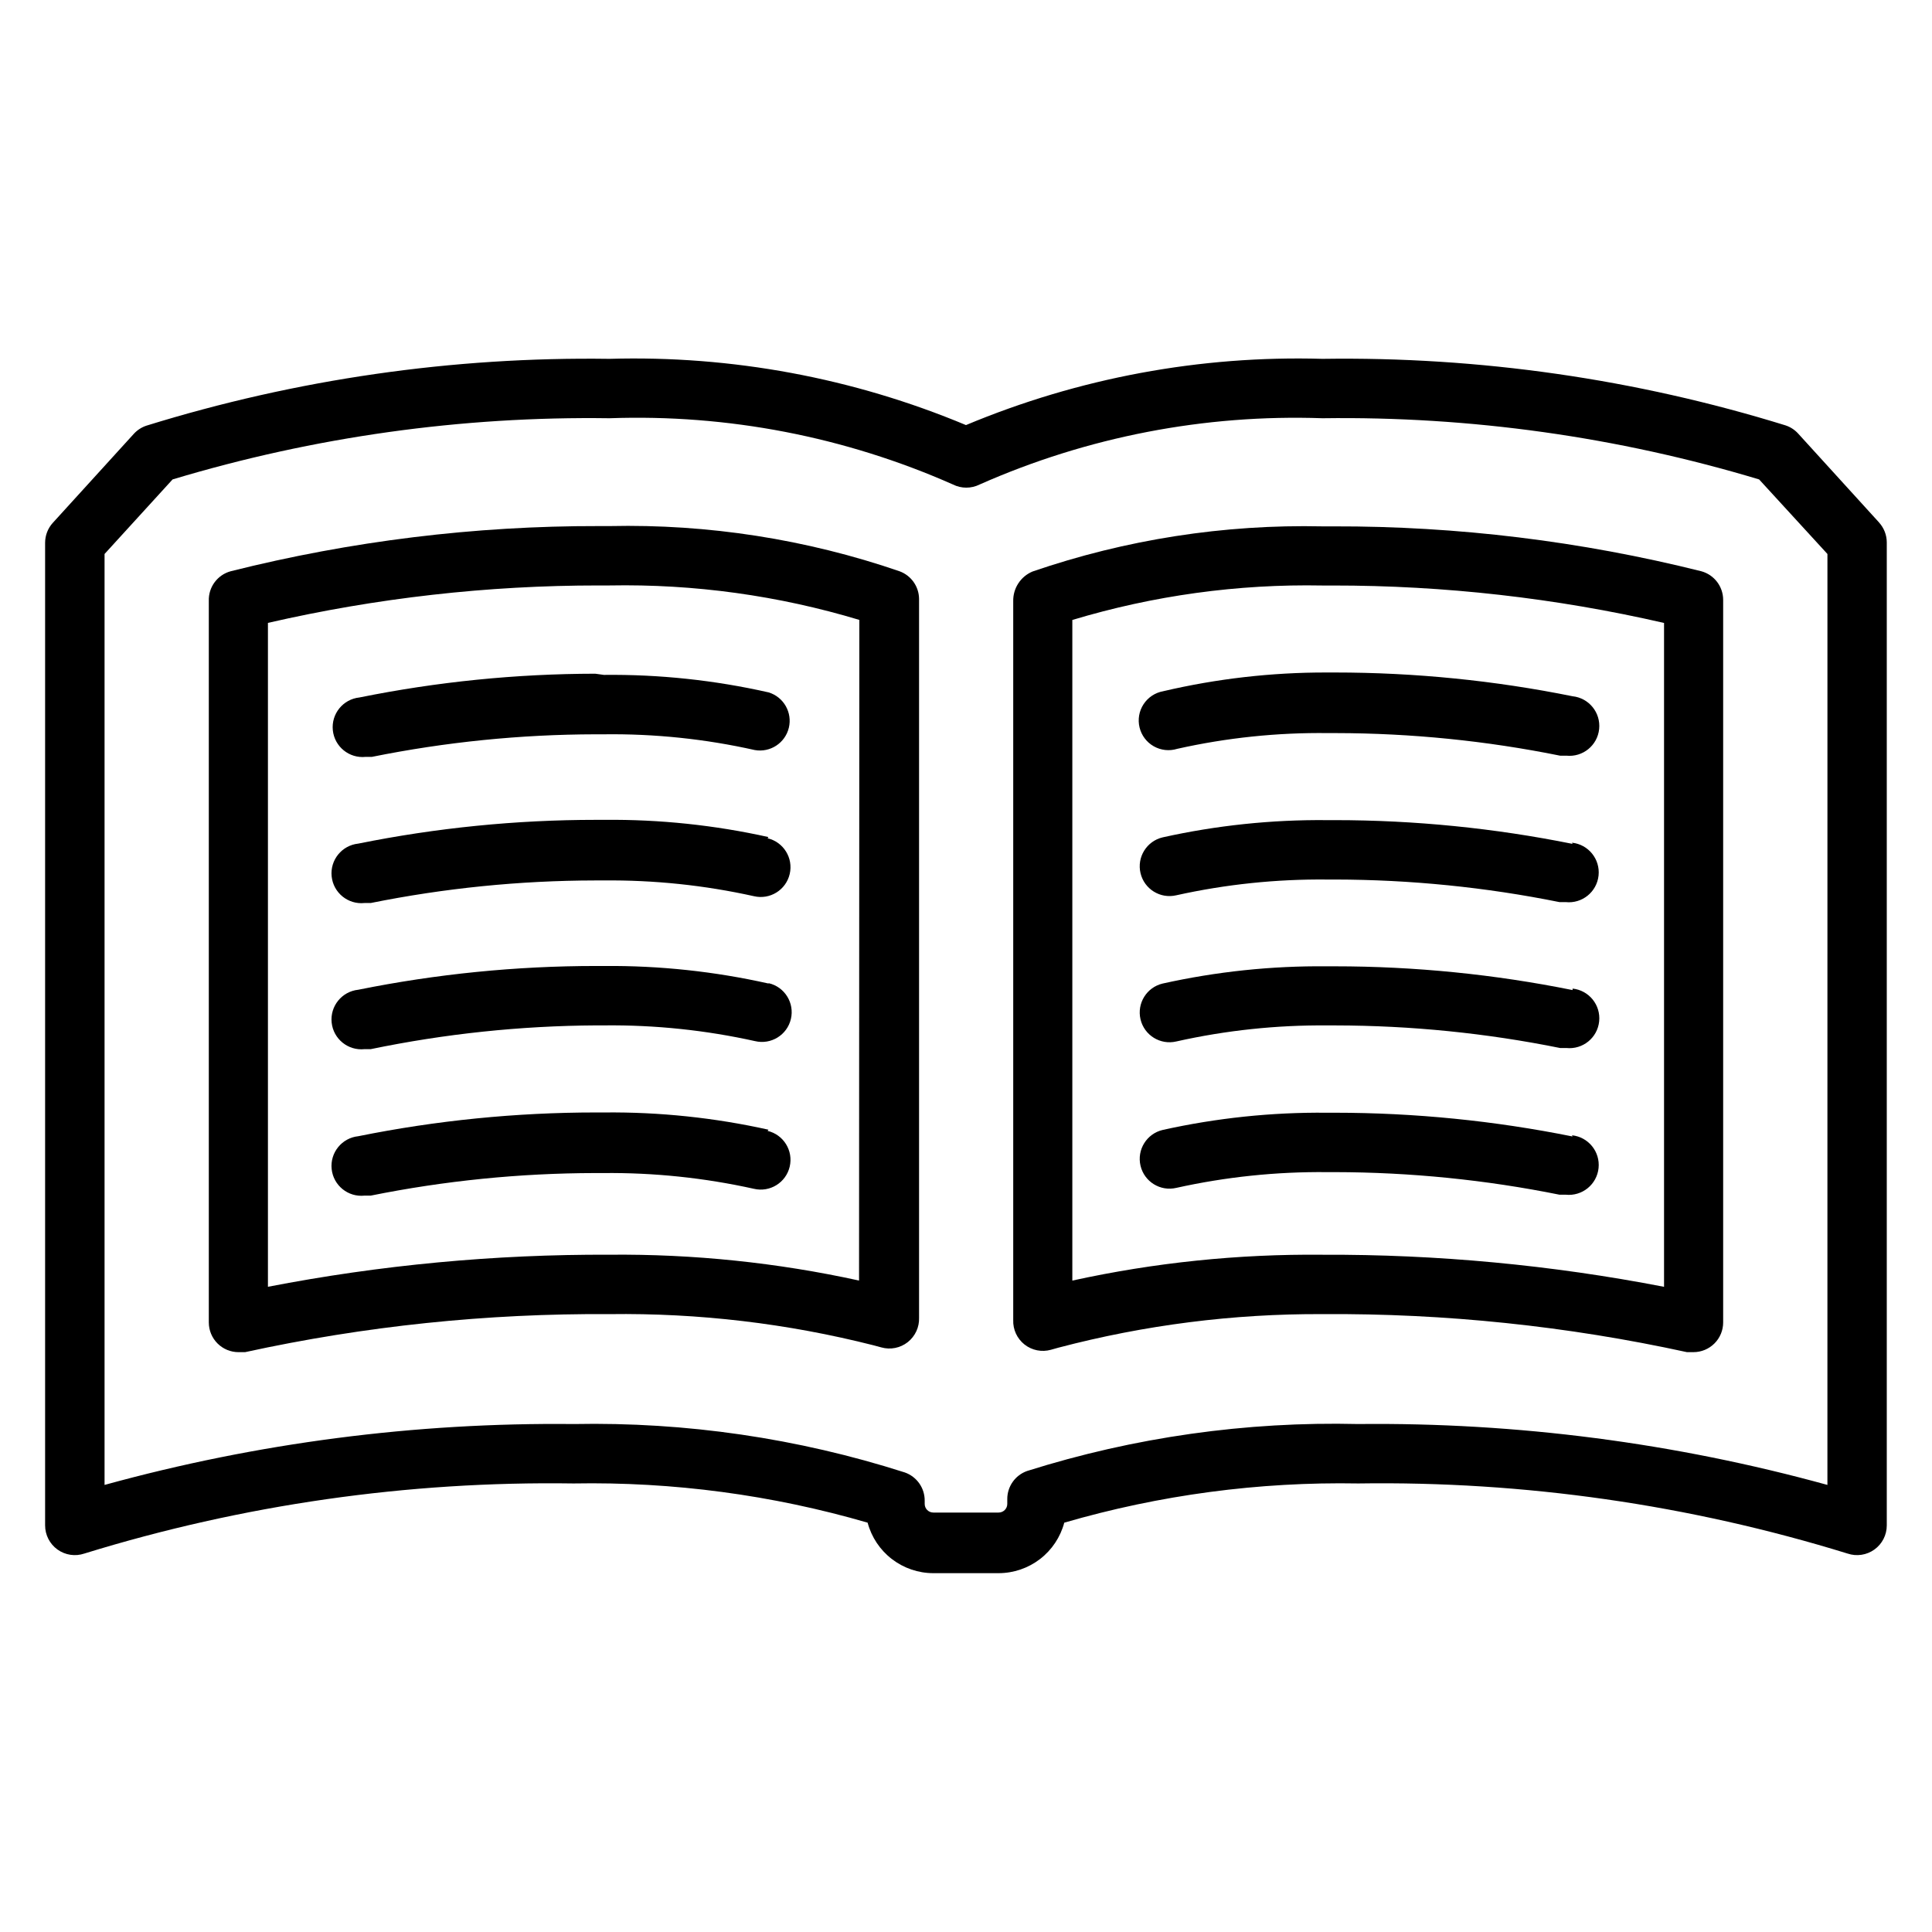
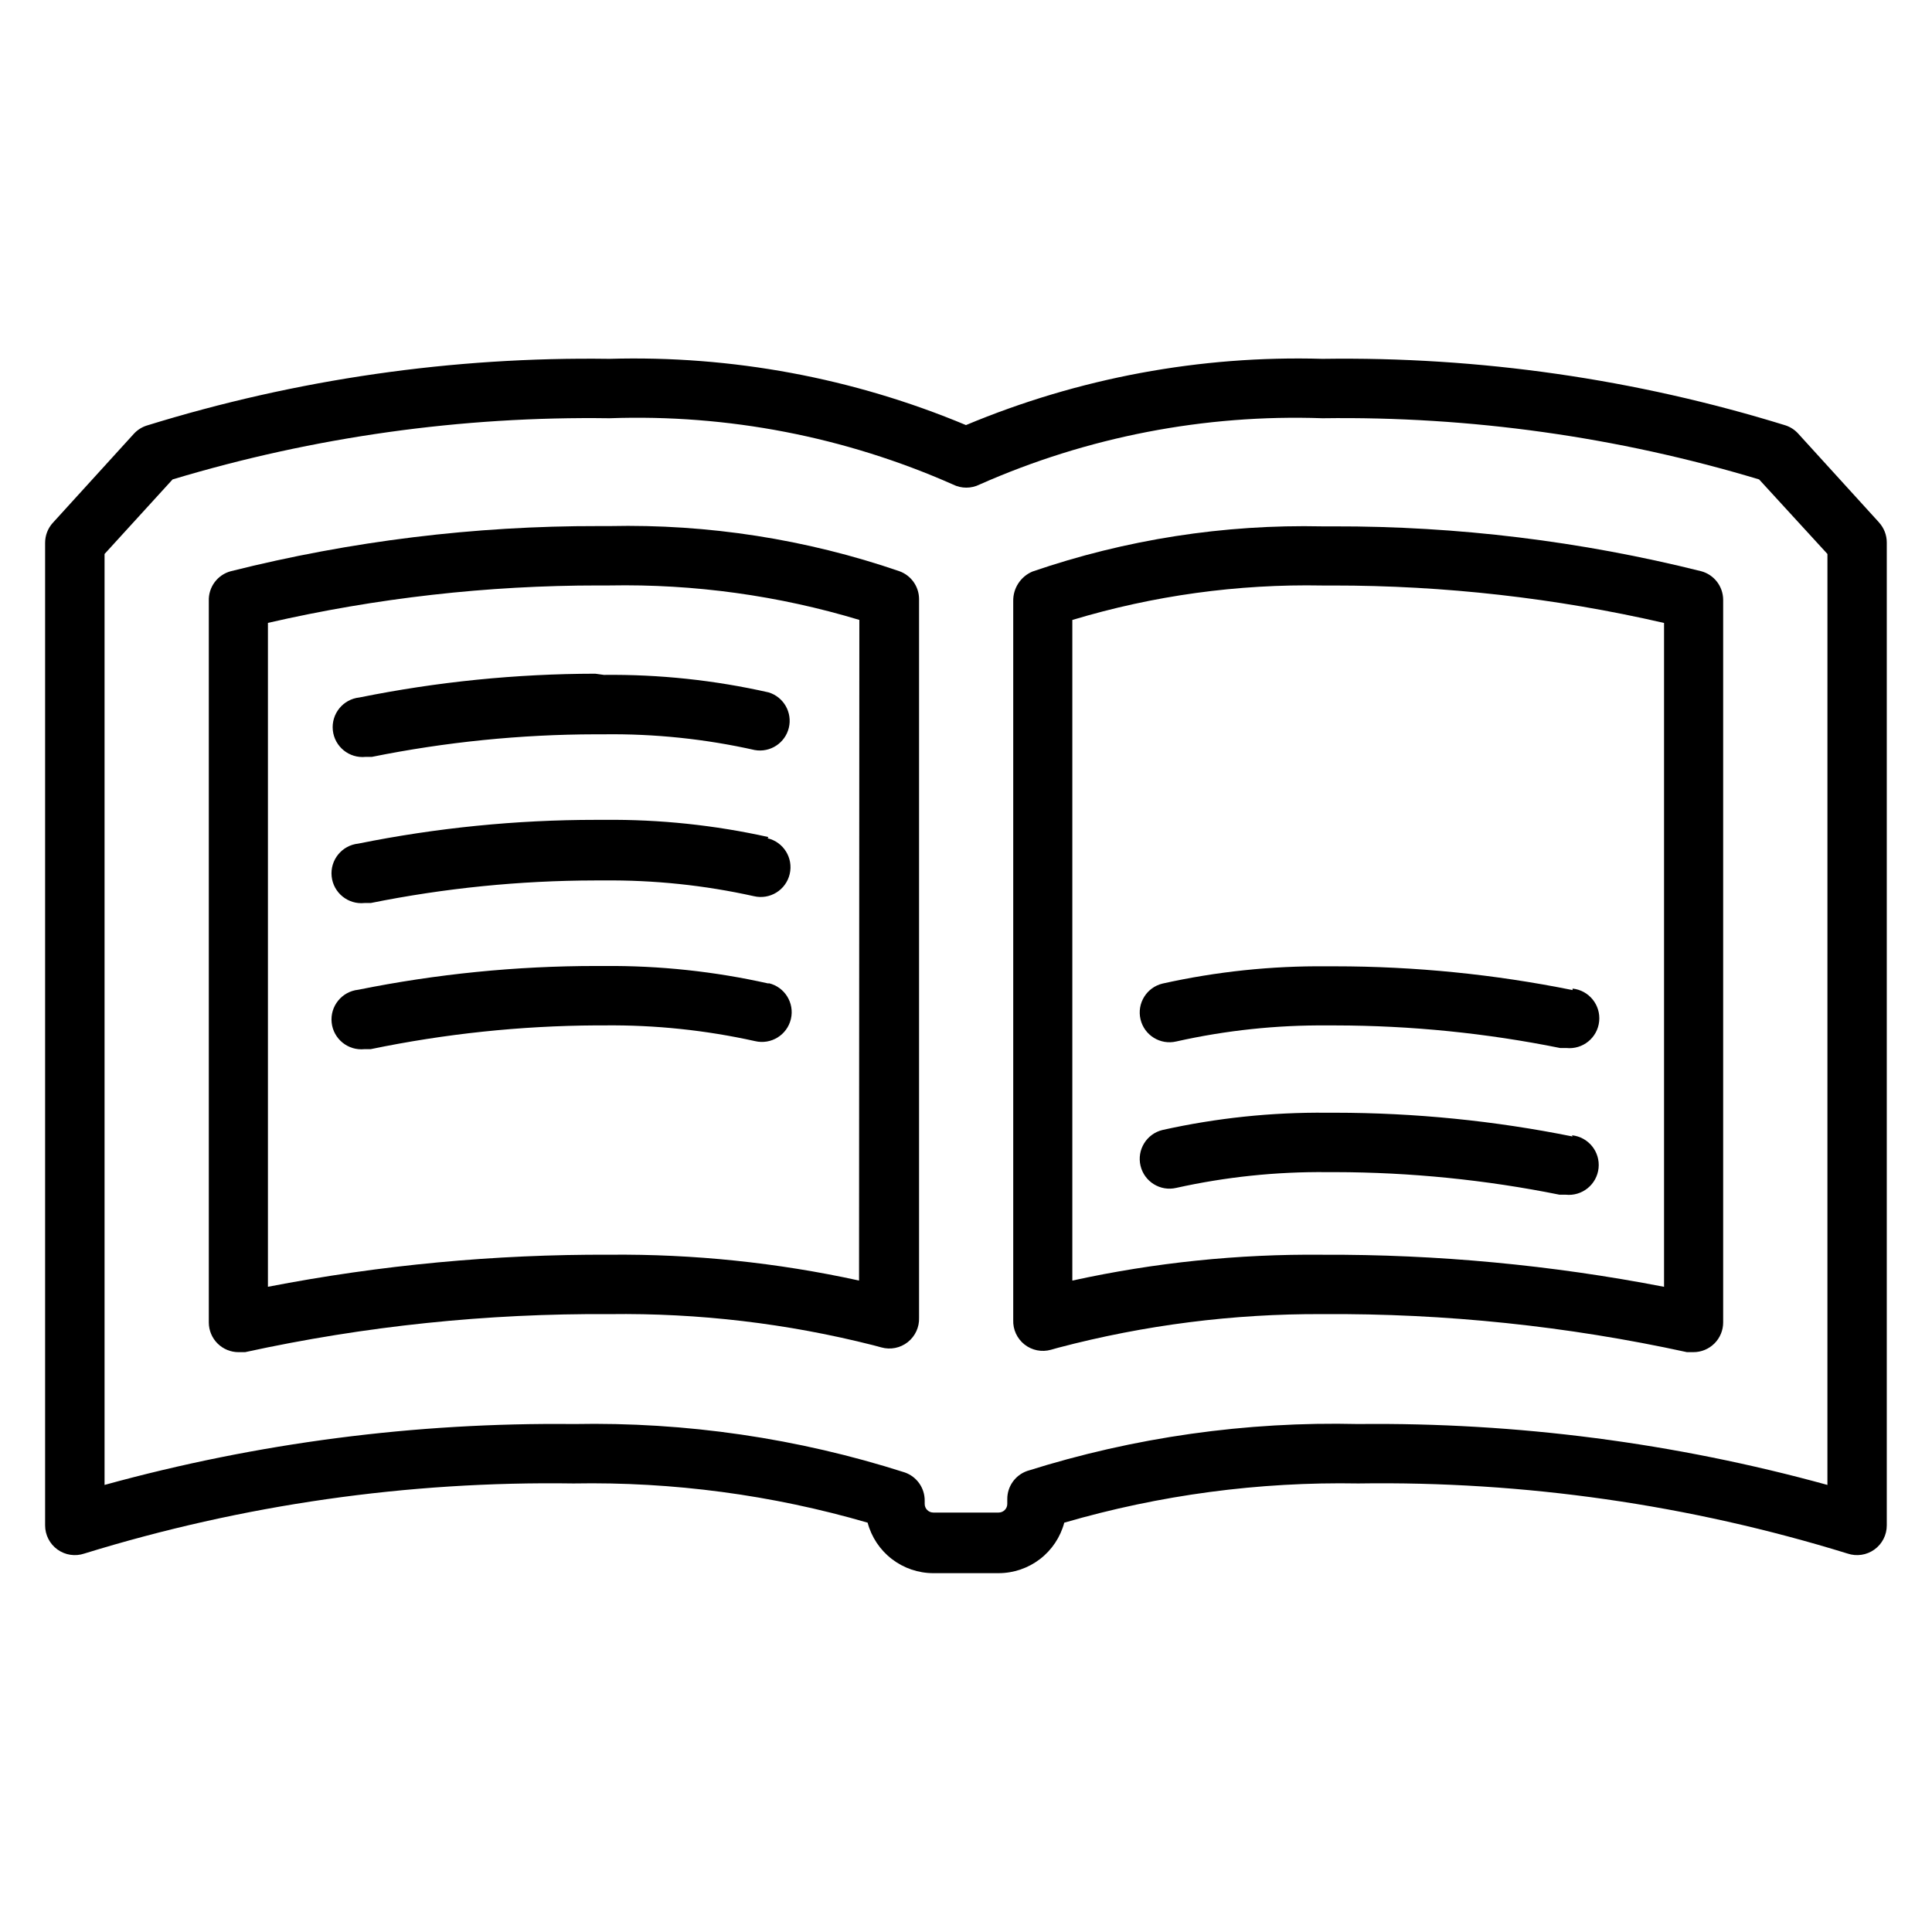
<svg xmlns="http://www.w3.org/2000/svg" fill="#000000" width="800px" height="800px" version="1.1" viewBox="144 144 512 512">
  <g>
    <path d="m641.98 282.47-21.492-23.617c-0.902-0.977-2.039-1.707-3.305-2.125-39.727-12.293-81.145-18.242-122.73-17.633-32.375-0.934-64.582 5.051-94.461 17.555-29.883-12.504-62.086-18.488-94.465-17.555-41.586-0.582-83.004 5.394-122.73 17.711-1.262 0.418-2.402 1.152-3.305 2.129l-21.492 23.617v-0.004c-1.312 1.445-2.039 3.324-2.047 5.273v260.41c-0.004 2.539 1.215 4.926 3.273 6.406 2.062 1.484 4.711 1.883 7.117 1.07 41.977-12.961 85.73-19.23 129.65-18.578 26.355-0.473 52.625 3.031 77.934 10.391 1.023 3.836 3.281 7.227 6.43 9.645 3.144 2.418 7 3.734 10.969 3.738h17.32-0.004c3.969-0.004 7.824-1.32 10.973-3.738 3.144-2.418 5.402-5.809 6.426-9.645 25.309-7.359 51.582-10.863 77.934-10.391 43.926-0.652 87.68 5.617 129.65 18.578 2.406 0.812 5.055 0.414 7.117-1.07 2.062-1.48 3.281-3.867 3.273-6.406v-260.49c-0.004-1.949-0.734-3.828-2.047-5.273zm-13.695 255.05c-40.48-11.152-82.316-16.582-124.3-16.137-29.742-0.711-59.398 3.492-87.773 12.438-3.176 1.109-5.293 4.113-5.273 7.477v1.262c0 1.258-1.023 2.281-2.285 2.281h-17.316c-1.262 0-2.285-1.023-2.285-2.281v-0.867c0.023-3.363-2.098-6.367-5.273-7.481-28.352-9.074-58.008-13.41-87.773-12.828-41.98-0.445-83.82 4.984-124.3 16.137v-246.71l18.027-19.758c37.539-11.301 76.594-16.77 115.8-16.215 31.27-1.113 62.387 4.891 91 17.555 2.227 1.121 4.856 1.121 7.086 0 28.562-12.641 59.625-18.645 90.84-17.555 39.176-0.547 78.203 4.922 115.72 16.215l18.109 19.758z" />
    <path d="m594.83 295.38c-31.871-7.973-64.605-11.965-97.457-11.887h-2.914c-26.113-0.57-52.125 3.481-76.828 11.965-3.16 1.324-5.191 4.449-5.117 7.871v190.5c-0.094 2.516 1.02 4.922 2.996 6.481 1.977 1.555 4.578 2.074 7 1.391l1.969-0.551c22.836-6.016 46.367-9.008 69.98-8.895 32.473-0.223 64.867 3.156 96.59 10.078h1.734c2.086 0 4.09-0.832 5.566-2.309 1.477-1.473 2.305-3.477 2.305-5.566v-191.52c-0.02-3.543-2.402-6.637-5.824-7.559zm-9.84 189.64c-29.828-5.777-60.148-8.625-90.531-8.5-22.281-0.219-44.516 2.078-66.281 6.848v-175.07c21.484-6.477 43.848-9.559 66.281-9.133h2.758c29.539-0.02 58.984 3.309 87.773 9.922z" />
-     <path d="m452.27 327.18c-2.141 0.379-4.027 1.625-5.215 3.445-1.191 1.816-1.574 4.047-1.062 6.156 0.512 2.113 1.871 3.922 3.762 4.992 1.891 1.074 4.141 1.32 6.215 0.676 13.121-2.941 26.543-4.344 39.988-4.172h2.125c19.938 0.031 39.816 2.035 59.355 5.984h1.656c4.348 0.457 8.242-2.699 8.695-7.047 0.457-4.348-2.695-8.242-7.043-8.699-20.73-4.188-41.828-6.297-62.977-6.297h-2.203c-14.578-0.027-29.105 1.637-43.297 4.961z" />
-     <path d="m560.75 367.64c-20.73-4.184-41.828-6.293-62.977-6.297h-2.203c-14.613-0.137-29.191 1.395-43.457 4.566-4.238 1-6.863 5.246-5.863 9.484 1 4.238 5.246 6.863 9.488 5.863 13.098-2.906 26.488-4.305 39.91-4.172h2.125c19.984 0.027 39.922 2.031 59.512 5.984h1.652c4.348 0.457 8.242-2.699 8.699-7.047 0.457-4.348-2.699-8.242-7.047-8.699z" />
    <path d="m560.75 406.38c-20.73-4.184-41.828-6.293-62.977-6.297h-2.203c-14.613-0.141-29.191 1.395-43.457 4.566-4.238 1-6.863 5.246-5.863 9.484 1 4.238 5.246 6.863 9.488 5.863 13.148-2.945 26.59-4.371 40.066-4.25h2.125c19.988 0.027 39.922 2.031 59.512 5.984h1.656c4.348 0.457 8.242-2.699 8.695-7.047 0.457-4.348-2.695-8.242-7.043-8.699z" />
    <path d="m560.75 445.18c-20.73-4.18-41.828-6.289-62.977-6.297h-2.203c-14.613-0.141-29.191 1.395-43.457 4.566-4.238 1-6.863 5.246-5.863 9.484s5.246 6.863 9.488 5.863c13.098-2.906 26.488-4.305 39.91-4.172h2.125c19.984 0.031 39.922 2.035 59.512 5.984h1.652c4.348 0.457 8.242-2.699 8.699-7.047 0.457-4.348-2.699-8.242-7.047-8.699z" />
    <path d="m382.36 295.38c-24.703-8.484-50.715-12.535-76.828-11.965h-2.836c-32.879-0.062-65.641 3.957-97.535 11.965-3.535 0.949-5.949 4.215-5.824 7.871v191.21c0 2.09 0.832 4.094 2.305 5.566 1.477 1.477 3.481 2.309 5.566 2.309h1.734c31.723-6.922 64.117-10.301 96.59-10.078 23.586-0.32 47.117 2.461 69.98 8.266l2.047 0.551c2.422 0.684 5.023 0.164 7-1.391 1.977-1.559 3.094-3.965 3-6.481v-190.5c-0.035-3.285-2.106-6.203-5.199-7.32zm-10.703 187.98c-21.715-4.754-43.898-7.055-66.125-6.848-30.383-0.125-60.703 2.723-90.527 8.5v-175.94c28.762-6.606 58.18-9.934 87.691-9.922h2.836c22.406-0.418 44.746 2.664 66.203 9.133z" />
    <path d="m301.75 322.54c-20.988 0.027-41.926 2.137-62.504 6.297-4.348 0.457-7.5 4.352-7.043 8.699s4.352 7.5 8.699 7.043h1.652c19.512-3.941 39.367-5.945 59.277-5.981h2.203c13.445-0.172 26.867 1.227 39.988 4.172 4.094 0.727 8.047-1.859 9.027-5.898 0.977-4.039-1.355-8.145-5.328-9.375-14.332-3.246-28.992-4.805-43.688-4.644z" />
    <path d="m347.65 365.83c-14.262-3.168-28.84-4.703-43.453-4.562h-2.281c-21.148 0.004-42.246 2.113-62.977 6.297-4.348 0.457-7.504 4.352-7.047 8.699s4.352 7.5 8.699 7.043h1.652c19.566-3.945 39.477-5.949 59.434-5.981h2.207c13.418-0.137 26.809 1.262 39.91 4.172 4.238 1 8.484-1.625 9.484-5.867 1-4.238-1.625-8.484-5.863-9.484z" />
    <path d="m347.65 404.64c-14.258-3.199-28.84-4.758-43.453-4.644h-2.281c-21.148 0.004-42.246 2.113-62.977 6.297-4.348 0.457-7.504 4.352-7.047 8.699s4.352 7.5 8.699 7.043h1.652c19.66-4.074 39.676-6.184 59.75-6.297h2.203c13.422-0.137 26.812 1.266 39.91 4.172 4.242 1 8.488-1.625 9.488-5.863s-1.625-8.488-5.867-9.488z" />
-     <path d="m347.65 443.38c-14.262-3.176-28.84-4.707-43.453-4.566h-2.281c-21.148 0.004-42.246 2.113-62.977 6.297-4.348 0.457-7.504 4.352-7.047 8.699 0.457 4.348 4.352 7.5 8.699 7.043h1.652c19.566-3.945 39.477-5.949 59.434-5.981h2.207c13.418-0.137 26.809 1.266 39.91 4.172 4.238 1 8.484-1.625 9.484-5.863 1-4.242-1.625-8.488-5.863-9.488z" />
  </g>
</svg>